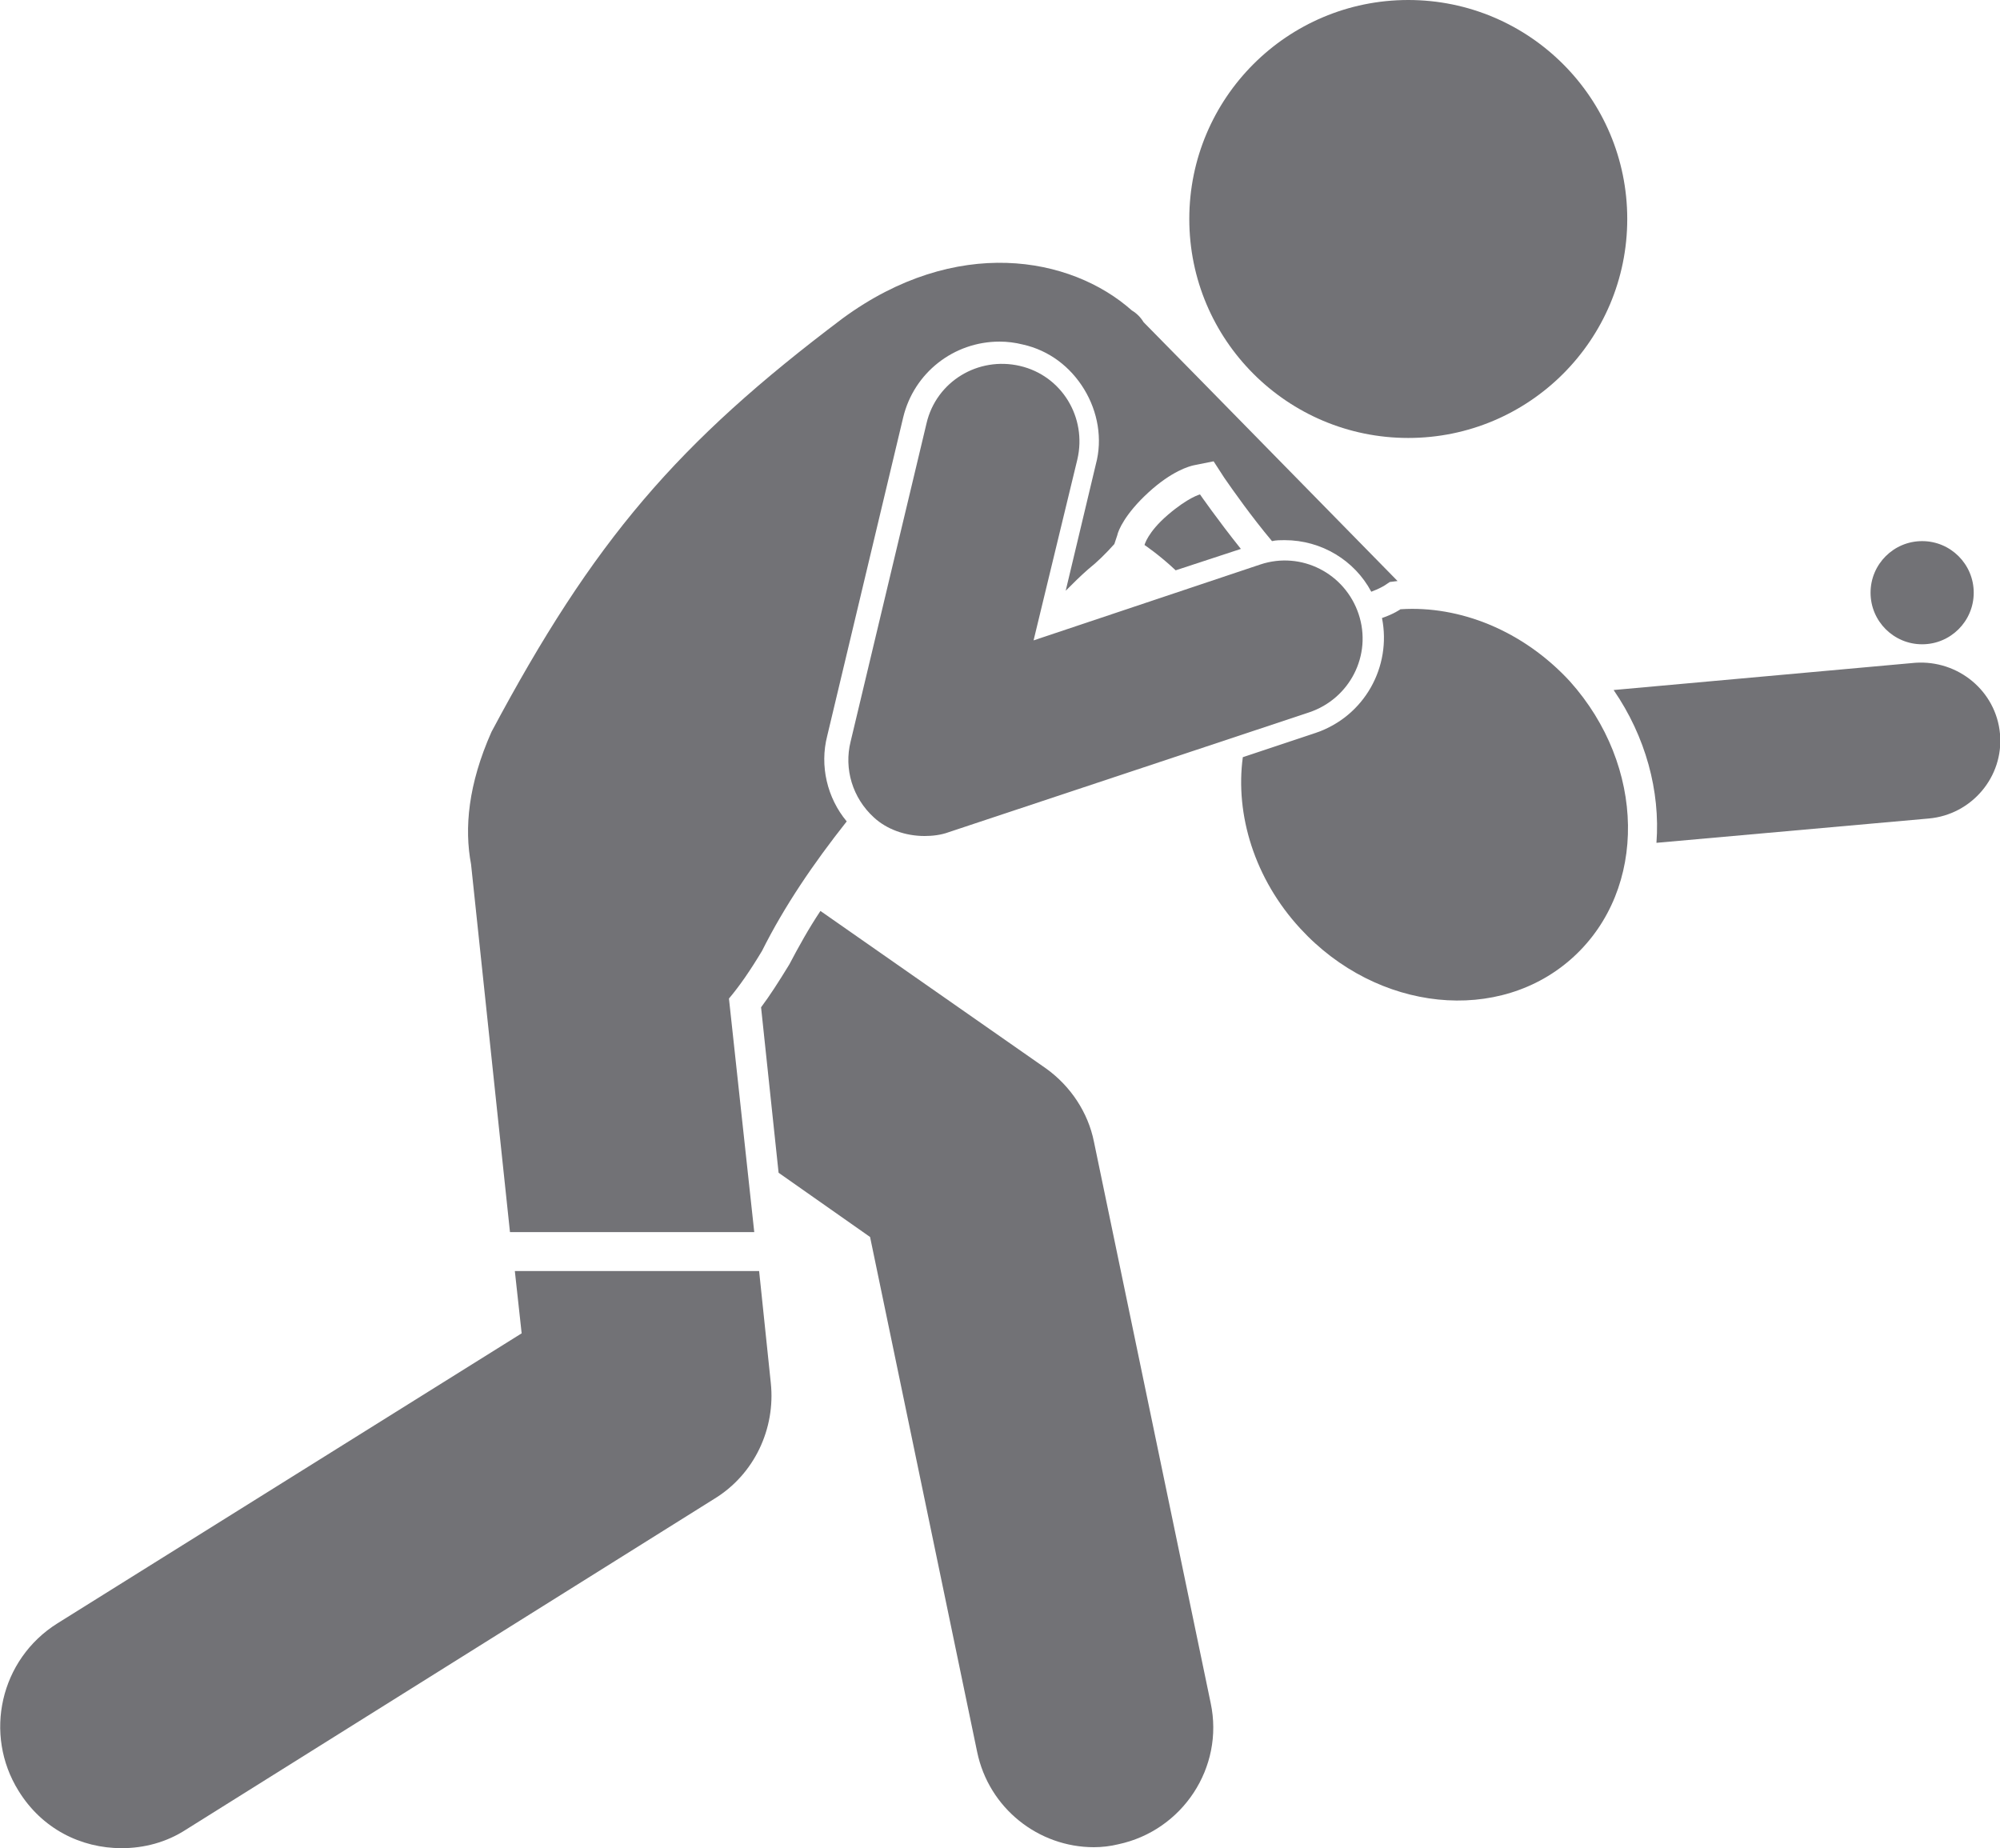
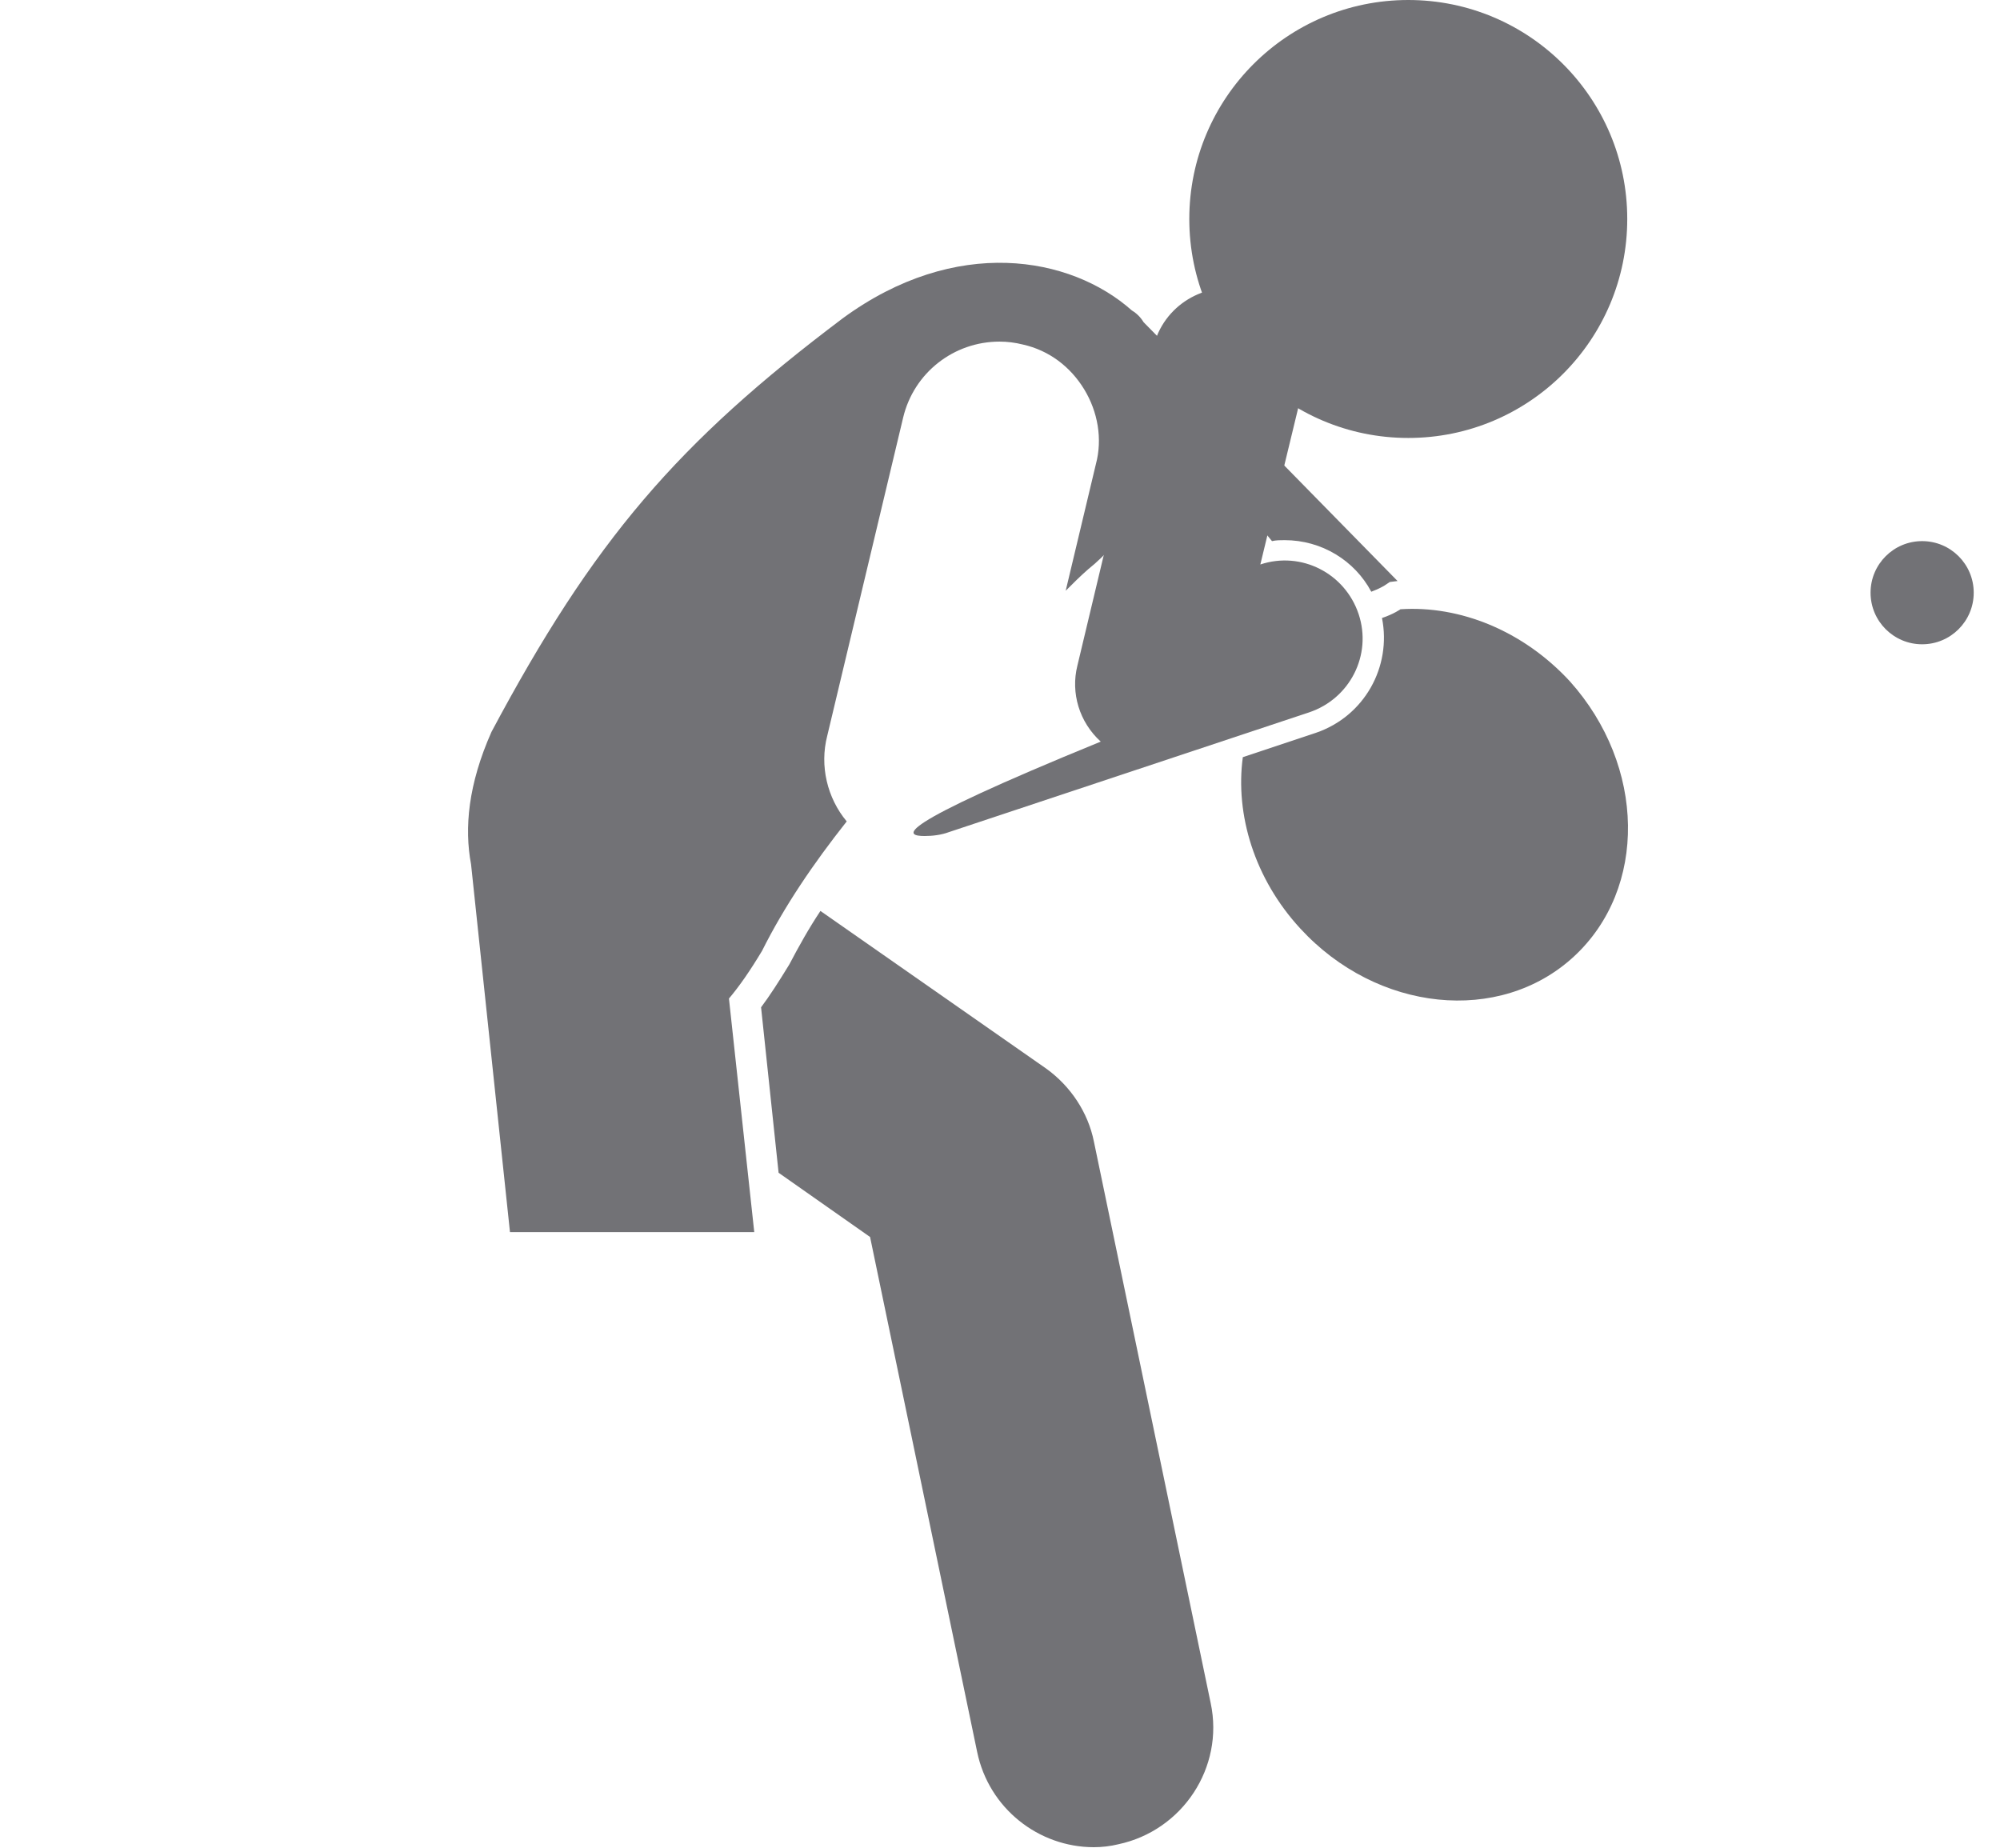
<svg xmlns="http://www.w3.org/2000/svg" version="1.1" id="Capa_1" x="0px" y="0px" viewBox="0 0 205.5 189.9" style="enable-background:new 0 0 205.5 189.9;" xml:space="preserve">
  <style type="text/css">
	.st0{fill:#727276;}
</style>
  <g>
    <path class="st0" d="M81.1,99.1L81.1,99.1c-1.1,1.8-2,3.2-2.9,4.4l1.8,17l9.4,6.6l11,52.9c1.2,5.8,6.3,9.8,12,9.8   c0.8,0,1.7-0.1,2.5-0.3c6.6-1.4,10.9-7.9,9.5-14.5l-12-57.7c-0.6-3-2.4-5.7-4.9-7.5L84.3,93.6C83.1,95.4,82.1,97.2,81.1,99.1   L81.1,99.1z" />
-     <path class="st0" d="M170.2,86.6l28-2.5c4.4-0.4,7.7-4.3,7.3-8.7s-4.3-7.6-8.7-7.3l-31,2.8C169.1,75.7,170.6,81.3,170.2,86.6z" />
    <path class="st0" d="M116.3,31.9c-6.3-5.6-18.1-7.7-29.7,0.8C69.6,45.5,61,55.5,50.5,75.2c-2.4,5.4-2.8,9.9-2.1,13.6l4,37.8h25.1   l-2.6-24c1.1-1.3,2.2-2.9,3.4-4.9c2.3-4.6,5.3-9,8.7-13.3c-2-2.4-2.8-5.7-2-8.8l7.8-32.7c1.1-4.6,5.2-7.8,9.9-7.8   c0.8,0,1.6,0.1,2.4,0.3c2.7,0.6,4.9,2.3,6.3,4.6s1.9,5.1,1.2,7.7l-3.1,13c0.8-0.8,1.5-1.5,2.3-2.2c1-0.8,1.8-1.6,2.7-2.6l0.3-0.9   c0.1-0.5,0.8-2.2,3.2-4.4c2.4-2.2,4.2-2.7,4.7-2.8l2-0.4l1.1,1.7c0.9,1.3,2.8,4,4.9,6.5c0.4-0.1,0.9-0.1,1.3-0.1   c3.8,0,7.2,2.1,8.9,5.3c0.8-0.3,1.3-0.6,1.3-0.6l0.6-0.4l0.8-0.1c0,0,0,0,0,0l-20.3-20.7l-5.8-5.9   C117.2,32.6,116.8,32.2,116.3,31.9z" />
    <ellipse class="st0" cx="144.7" cy="22.5" rx="22.5" ry="22.5" />
-     <path class="st0" d="M12.5,189.9c2.3,0,4.6-0.6,6.6-1.9l54.3-34c4.1-2.5,6.3-7.2,5.8-11.9L78,130.6H52.9l0.7,6.4L5.9,166.8   c-5.9,3.7-7.6,11.4-4,17.2C4.3,187.9,8.3,189.9,12.5,189.9z" />
    <path class="st0" d="M135.2,75.3l-7.5,2.5c-0.8,5.9,1.2,12.5,5.9,17.6c7.9,8.6,20.5,9.9,28.1,2.9s7.4-19.6-0.4-28.3   c-4.8-5.2-11.3-7.8-17.4-7.4c0,0-0.7,0.5-1.9,0.9C143,68.5,140.2,73.6,135.2,75.3z" />
    <path class="st0" d="M120.8,58.6l6.7-2.2c-2.4-3-4.2-5.6-4.2-5.6s-1.2,0.3-3.3,2.1s-2.4,3.1-2.4,3.1S119.1,57,120.8,58.6z" />
-     <path class="st0" d="M95,85.9c0.8,0,1.7-0.1,2.5-0.4l37-12.3c4.2-1.4,6.5-5.9,5.1-10.1c-1.4-4.2-5.9-6.5-10.1-5.1l-23.3,7.8   l4.5-18.6c1-4.3-1.6-8.6-5.9-9.6c-4.3-1-8.6,1.6-9.6,5.9l-7.8,32.7c-0.7,2.8,0.2,5.8,2.4,7.8C91.1,85.2,93,85.9,95,85.9z" />
+     <path class="st0" d="M95,85.9c0.8,0,1.7-0.1,2.5-0.4l37-12.3c4.2-1.4,6.5-5.9,5.1-10.1c-1.4-4.2-5.9-6.5-10.1-5.1l4.5-18.6c1-4.3-1.6-8.6-5.9-9.6c-4.3-1-8.6,1.6-9.6,5.9l-7.8,32.7c-0.7,2.8,0.2,5.8,2.4,7.8C91.1,85.2,93,85.9,95,85.9z" />
    <circle class="st0" cx="197.5" cy="60.9" r="5.3" />
  </g>
</svg>